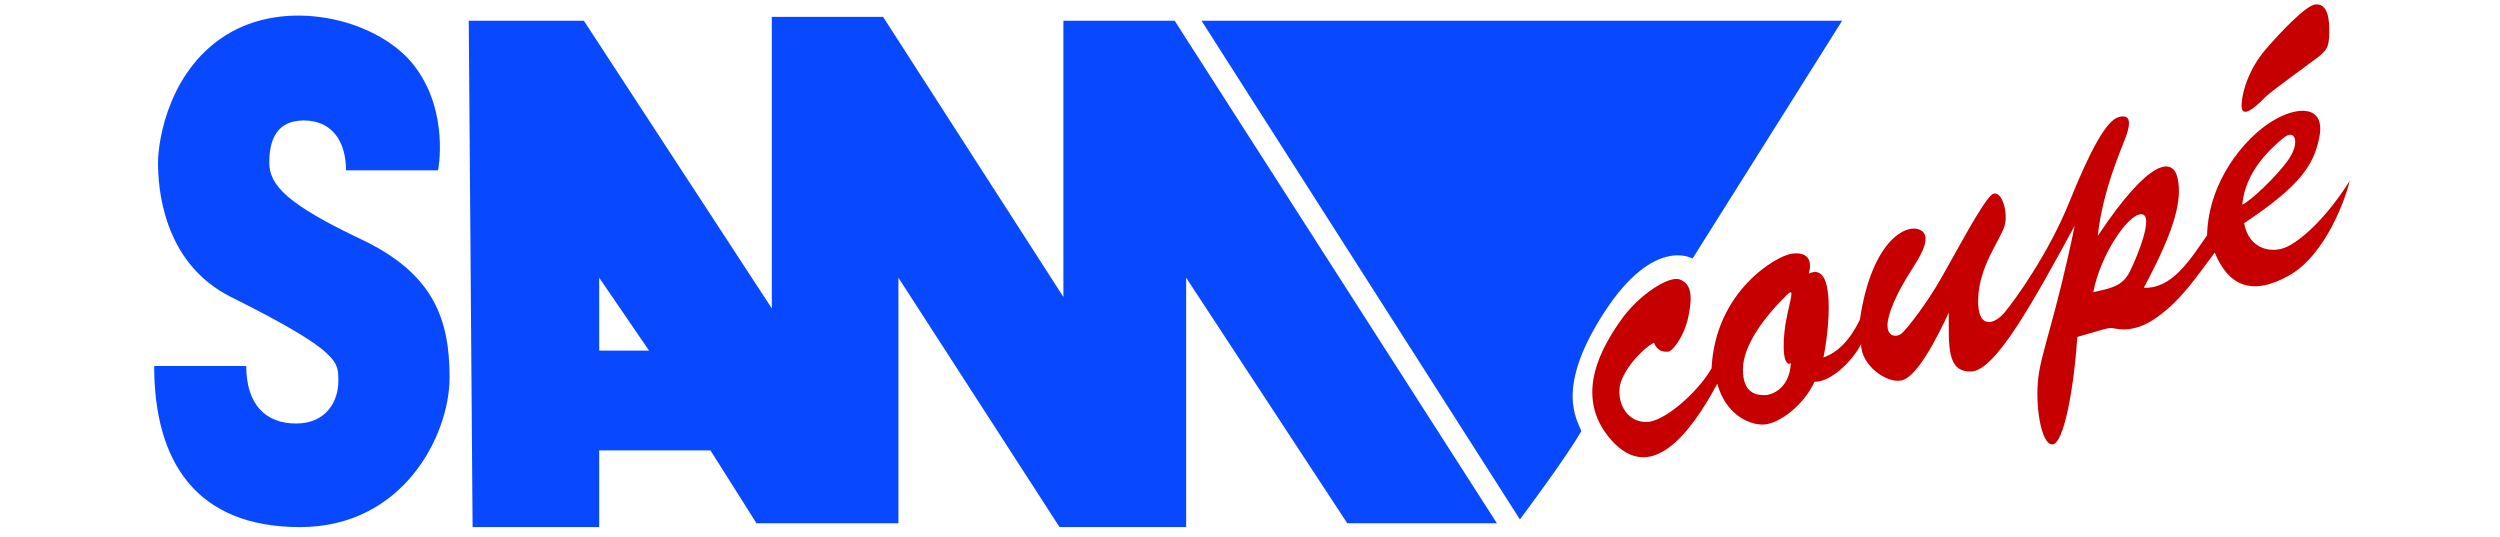
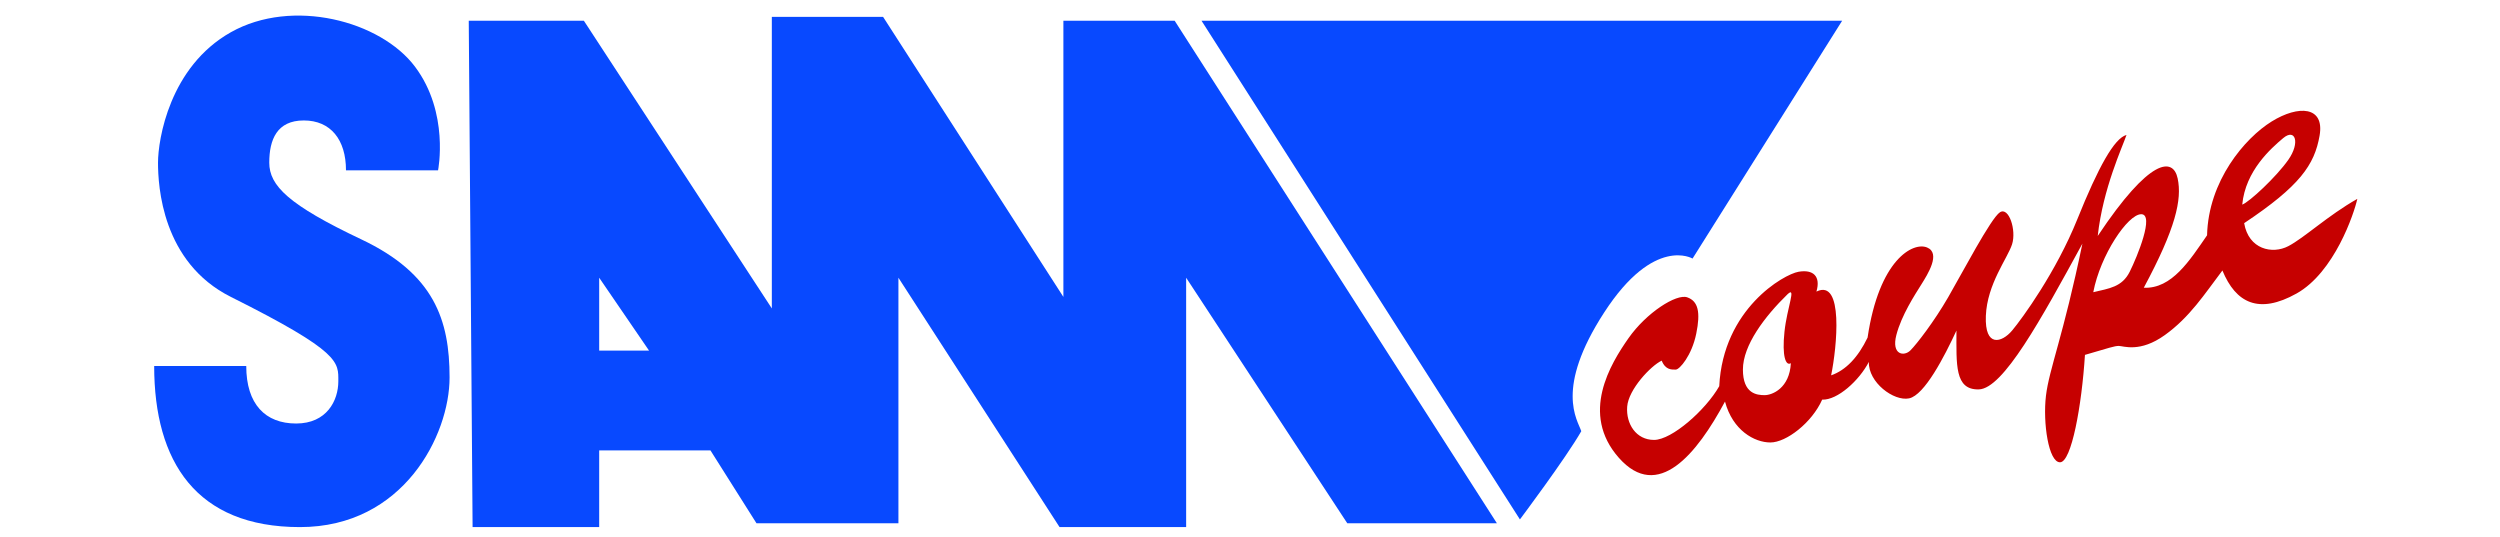
<svg xmlns="http://www.w3.org/2000/svg" version="1.1" id="Layer_2" x="0px" y="0px" width="566.924px" height="121.752px" viewBox="0 0 566.924 121.752" enable-background="new 0 0 566.924 121.752" xml:space="preserve">
  <path fill="#0849FF" d="M78.46,38.624c0-6.959-3.479-11.309-9.569-11.309c-6.09,0-7.83,4.35-7.83,9.569  c0,5.22,4.35,9.57,20.879,17.4c16.529,7.83,20.01,18.27,20.01,31.319S91.51,119.53,68.021,119.53  c-23.489,0-33.059-14.789-33.059-36.539c15.66,0,20.879,0,20.879,0c0,8.7,4.35,13.05,11.31,13.05c6.959,0,9.57-5.219,9.57-9.569  c0-4.349,0.698-6.61-24.359-19.14c-15.66-7.829-16.53-25.229-16.53-30.449c0-5.219,2.61-21.748,16.53-29.578  c13.918-7.83,33.928-2.61,41.757,7.83c7.831,10.439,5.22,23.488,5.22,23.488C90.639,38.624,78.46,38.624,78.46,38.624z" />
  <g>
    <g>
      <path fill="#0849FF" d="M266.373,4.695h-25.229v62.637L200.256,3.825h-25.229v66.118L132.398,4.695h-26.099l0.871,114.835h28.708    v-17.398h25.229l10.439,16.529h32.189c0,0,0-48.719,0-55.679l36.539,56.548h28.708V62.982l36.539,55.679h33.929L266.373,4.695z     M135.878,79.512V62.982l11.309,16.529H135.878z" />
    </g>
  </g>
  <path fill="#0849FF" d="M344.67,117.79L272.463,4.695h145.284l-33.929,53.938c0,0-8.7-5.219-20.01,12.18  c-11.309,17.4-6.089,24.359-5.22,26.969C355.11,103.871,344.67,117.79,344.67,117.79z" />
  <g>
    <g>
-       <path fill="#C60000" d="M518.911,55.825c-3.624,1.885-8.99,0.725-10.004-5.219c12.613-8.41,15.948-13.195,17.109-19.864    c1.159-6.669-4.786-6.96-10.875-3.19s-14.353,13.484-14.644,25.808c-3.914,5.655-7.974,12.18-14.353,11.89    c7.248-13.485,8.699-20.008,7.684-24.793c-1.014-4.785-6.234-4.785-18.123,13.049c1.159-10.729,5.653-20.298,6.524-22.908    c0.869-2.61,1.014-4.785-1.742-4.06c-2.752,0.725-6.378,7.249-11.162,19.138c-4.785,11.889-12.47,22.472-14.788,25.228    c-2.32,2.755-6.236,3.914-5.946-3.336c0.291-7.249,4.93-13.048,5.946-16.237c1.015-3.19-0.726-8.555-2.756-7.25    c-2.03,1.305-8.555,13.774-11.744,19.283c-3.189,5.51-7.104,10.584-8.554,12.034c-1.449,1.449-4.351,1.015-3.19-3.479    c1.16-4.495,4.204-9.134,5.655-11.454c1.45-2.32,4.495-7.104,1.305-8.409s-10.875,2.755-13.483,20.443    c-2.175,4.494-4.931,7.395-8.265,8.554c1.305-6.38,2.899-22.037-3.334-18.993c1.015-3.479-0.727-5.074-4.061-4.494    c-3.335,0.58-17.108,8.41-17.979,25.952c-3.045,5.365-10.729,12.18-14.789,12.18c-4.059,0-6.379-3.626-6.089-7.539    c0.29-3.915,5.364-9.28,7.829-10.439c0.871,2.175,2.319,2.03,3.19,2.03c0.87,0,3.624-3.19,4.639-8.12s0.436-7.394-2.029-8.265    c-2.464-0.869-9.279,3.479-13.339,9.28c-4.06,5.799-11.02,17.107-2.175,27.111c8.845,10.005,17.688-0.869,24.068-12.758    c1.739,6.523,6.669,9.278,10.293,9.278c3.625,0,9.425-4.495,11.744-9.713c3.48,0.144,8.409-4.351,10.584-8.555    c-0.145,4.639,5.655,8.989,9.136,8.265c3.479-0.727,7.974-9.426,10.729-15.369c0,7.685-0.436,13.484,5.075,13.339    c5.509-0.146,14.063-15.804,23.487-33.058c-4.35,21.023-7.539,28.418-8.265,34.507c-0.725,6.089,0.58,15.079,3.188,15.079    c2.611,0,4.932-12.904,5.656-24.358c5.509-1.595,6.67-2.029,7.684-2.029c1.017,0,4.785,1.596,10.438-2.465    c5.656-4.06,8.989-9.279,13.05-14.644c3.045,7.395,8.264,10.004,16.818,5.22c8.554-4.785,13.049-18.124,13.774-21.458    C527.902,48.866,522.535,53.94,518.911,55.825z M406.112,82.358c-0.289,5.654-4.205,7.249-5.944,7.249s-4.929-0.289-4.929-5.8    c0-5.508,4.929-12.033,10.148-17.108c2.03-1.884-0.146,3.045-0.725,8.554C404.081,80.764,404.951,83.083,406.112,82.358z     M474.691,66.265c1.595-8.409,7.828-17.688,10.874-17.688c3.043,0-0.871,9.569-2.61,13.049    C481.215,65.105,478.315,65.396,474.691,66.265z M517.752,31.323c2.754-2.32,3.914,1.015,1.159,4.93    c-2.753,3.914-8.845,9.569-10.439,10.149C509.198,38.718,514.996,33.643,517.752,31.323z" />
+       <path fill="#C60000" d="M518.911,55.825c-3.624,1.885-8.99,0.725-10.004-5.219c12.613-8.41,15.948-13.195,17.109-19.864    c1.159-6.669-4.786-6.96-10.875-3.19s-14.353,13.484-14.644,25.808c-3.914,5.655-7.974,12.18-14.353,11.89    c7.248-13.485,8.699-20.008,7.684-24.793c-1.014-4.785-6.234-4.785-18.123,13.049c1.159-10.729,5.653-20.298,6.524-22.908    c-2.752,0.725-6.378,7.249-11.162,19.138c-4.785,11.889-12.47,22.472-14.788,25.228    c-2.32,2.755-6.236,3.914-5.946-3.336c0.291-7.249,4.93-13.048,5.946-16.237c1.015-3.19-0.726-8.555-2.756-7.25    c-2.03,1.305-8.555,13.774-11.744,19.283c-3.189,5.51-7.104,10.584-8.554,12.034c-1.449,1.449-4.351,1.015-3.19-3.479    c1.16-4.495,4.204-9.134,5.655-11.454c1.45-2.32,4.495-7.104,1.305-8.409s-10.875,2.755-13.483,20.443    c-2.175,4.494-4.931,7.395-8.265,8.554c1.305-6.38,2.899-22.037-3.334-18.993c1.015-3.479-0.727-5.074-4.061-4.494    c-3.335,0.58-17.108,8.41-17.979,25.952c-3.045,5.365-10.729,12.18-14.789,12.18c-4.059,0-6.379-3.626-6.089-7.539    c0.29-3.915,5.364-9.28,7.829-10.439c0.871,2.175,2.319,2.03,3.19,2.03c0.87,0,3.624-3.19,4.639-8.12s0.436-7.394-2.029-8.265    c-2.464-0.869-9.279,3.479-13.339,9.28c-4.06,5.799-11.02,17.107-2.175,27.111c8.845,10.005,17.688-0.869,24.068-12.758    c1.739,6.523,6.669,9.278,10.293,9.278c3.625,0,9.425-4.495,11.744-9.713c3.48,0.144,8.409-4.351,10.584-8.555    c-0.145,4.639,5.655,8.989,9.136,8.265c3.479-0.727,7.974-9.426,10.729-15.369c0,7.685-0.436,13.484,5.075,13.339    c5.509-0.146,14.063-15.804,23.487-33.058c-4.35,21.023-7.539,28.418-8.265,34.507c-0.725,6.089,0.58,15.079,3.188,15.079    c2.611,0,4.932-12.904,5.656-24.358c5.509-1.595,6.67-2.029,7.684-2.029c1.017,0,4.785,1.596,10.438-2.465    c5.656-4.06,8.989-9.279,13.05-14.644c3.045,7.395,8.264,10.004,16.818,5.22c8.554-4.785,13.049-18.124,13.774-21.458    C527.902,48.866,522.535,53.94,518.911,55.825z M406.112,82.358c-0.289,5.654-4.205,7.249-5.944,7.249s-4.929-0.289-4.929-5.8    c0-5.508,4.929-12.033,10.148-17.108c2.03-1.884-0.146,3.045-0.725,8.554C404.081,80.764,404.951,83.083,406.112,82.358z     M474.691,66.265c1.595-8.409,7.828-17.688,10.874-17.688c3.043,0-0.871,9.569-2.61,13.049    C481.215,65.105,478.315,65.396,474.691,66.265z M517.752,31.323c2.754-2.32,3.914,1.015,1.159,4.93    c-2.753,3.914-8.845,9.569-10.439,10.149C509.198,38.718,514.996,33.643,517.752,31.323z" />
    </g>
  </g>
-   <path fill="#C60000" d="M508.327,23.784c0.145-3.625,2.029-8.554,5.365-12.468C517.027,7.4,522.825,1.311,525,1.021  c2.176-0.29,3.191,1.885,3.191,5.365c0,3.479,0,4.639-2.466,6.524c-2.465,1.885-10.584,7.684-11.888,8.989  C512.531,23.204,508.182,27.698,508.327,23.784z" />
</svg>